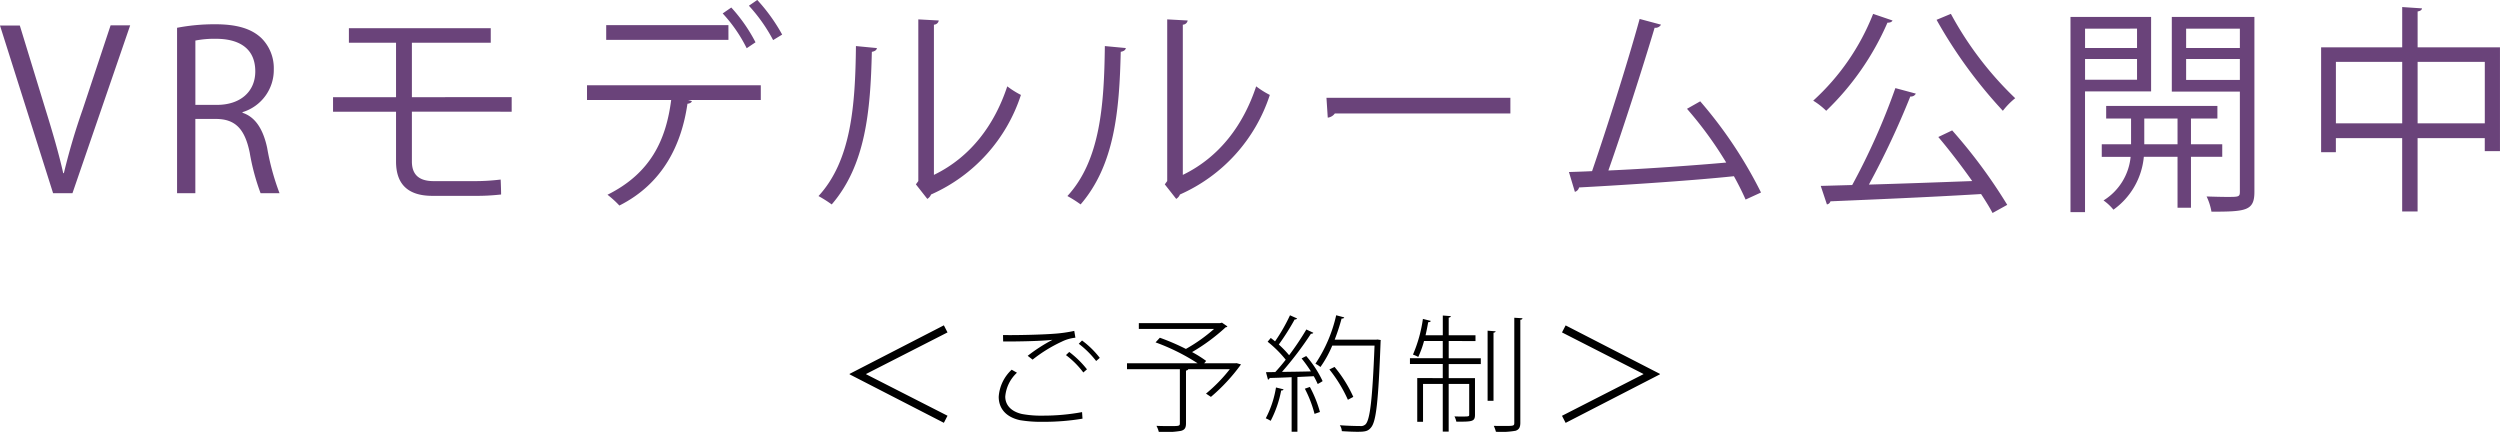
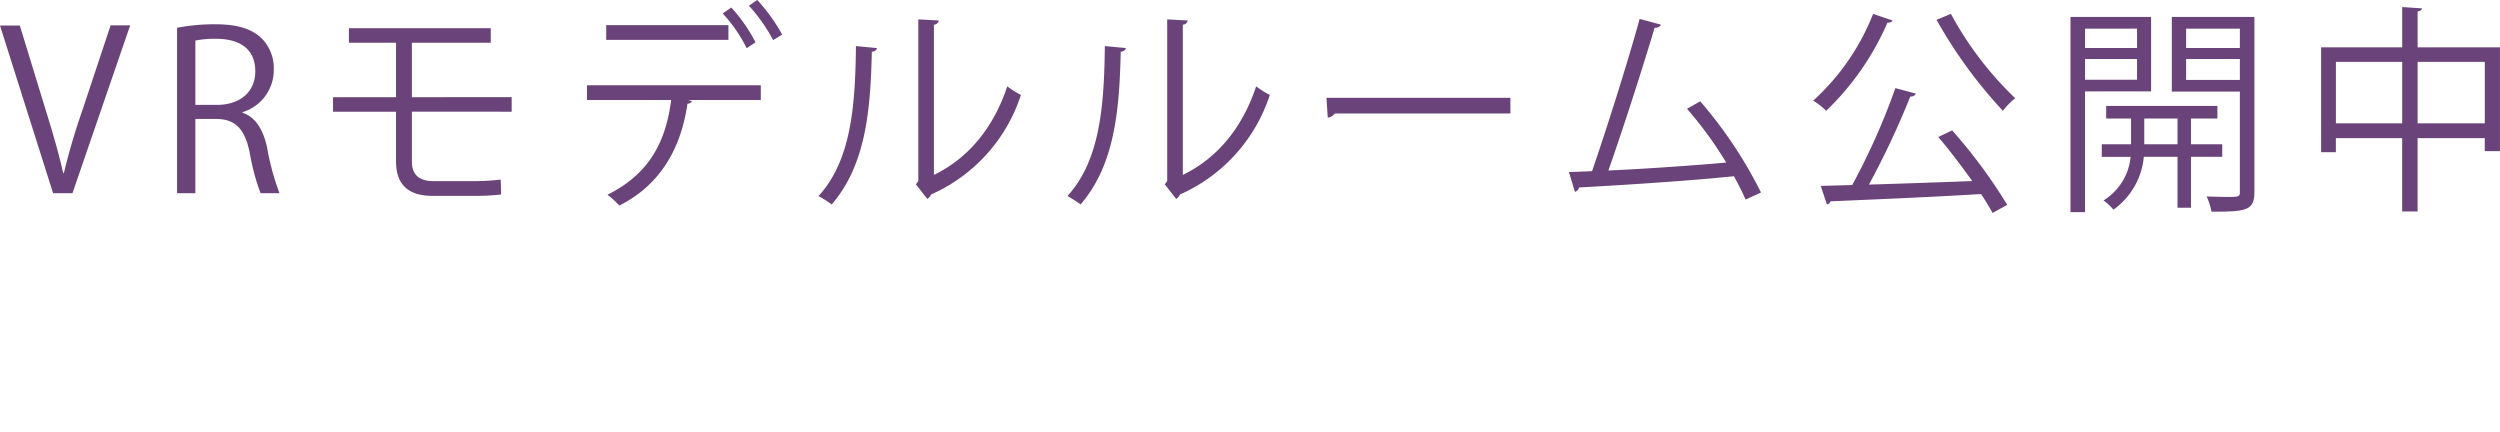
<svg xmlns="http://www.w3.org/2000/svg" width="317.8" height="54.9" viewBox="0 0 317.8 54.9">
  <g id="apeal04-sp" transform="translate(-35 -523.444)">
    <path id="パス_27" data-name="パス 27" d="M14.2-21.336,10.64-10.612A81.546,81.546,0,0,0,8.26-2.548H8.176c-.56-2.492-1.344-5.18-2.24-8.064L2.66-21.308H.14L6.888,0H9.352l7.336-21.336ZM30.968-10.3a5.6,5.6,0,0,0,3.976-5.46,5.373,5.373,0,0,0-1.6-3.976c-1.26-1.176-3.08-1.736-5.852-1.736a25.247,25.247,0,0,0-4.844.448V0h2.324V-9.436h2.6c2.52,0,3.7,1.316,4.312,4.284A28.176,28.176,0,0,0,33.264,0h2.408A31.223,31.223,0,0,1,34.1-5.768c-.5-2.324-1.484-3.92-3.136-4.452Zm-5.992-.924V-19.4a12.471,12.471,0,0,1,2.632-.224c2.6,0,4.984.98,4.984,4.144,0,2.576-1.9,4.256-4.872,4.256Zm40.208.868v-1.848H52.5v-6.916H62.524v-1.848H44.492v1.848h5.992v6.916H42.476v1.848h8.008v6.328c0,2.576,1.2,4.368,4.62,4.368H60.4A27.823,27.823,0,0,0,63.84.168c0-.42-.028-1.372-.056-1.9a26.87,26.87,0,0,1-3.388.2H55.244C53.2-1.54,52.5-2.548,52.5-4.032V-10.36ZM95.34-23.828a20.752,20.752,0,0,1,3.08,4.368l1.148-.7a22.521,22.521,0,0,0-3.164-4.4Zm-3.332.98a18.694,18.694,0,0,1,3.052,4.424l1.12-.756A20.354,20.354,0,0,0,93.1-23.6Zm.728,1.484H77.2v1.876h15.54Zm4.116,7.644H74.76v1.876h10.7C84.812-6.8,82.88-2.548,77.364.2a12.3,12.3,0,0,1,1.512,1.372C84.5-1.26,86.8-6.3,87.528-11.368c.308-.028.532-.168.56-.336l-.476-.14h9.24Zm22.008-7.7a.636.636,0,0,0,.616-.532l-2.6-.14V-1.54l-.308.42L118.02.728a1.17,1.17,0,0,0,.476-.56A20.891,20.891,0,0,0,129.92-12.488a11.274,11.274,0,0,1-1.736-1.092c-1.624,4.9-4.648,8.988-9.324,11.256ZM108.948-18.7c-.084,7.532-.588,14.532-4.76,19.068a15.773,15.773,0,0,1,1.68,1.064c4.312-5.012,4.928-11.872,5.1-19.4.364-.056.616-.224.644-.476ZM150.5-21.42a.636.636,0,0,0,.616-.532l-2.6-.14V-1.54l-.308.42L149.66.728a1.17,1.17,0,0,0,.476-.56A20.891,20.891,0,0,0,161.56-12.488a11.274,11.274,0,0,1-1.736-1.092c-1.624,4.9-4.648,8.988-9.324,11.256ZM140.588-18.7C140.5-11.172,140-4.172,135.828.364a15.773,15.773,0,0,1,1.68,1.064c4.312-5.012,4.928-11.872,5.1-19.4.364-.056.616-.224.644-.476Zm28.336,9.1a1.29,1.29,0,0,0,.9-.532h22.316v-1.988h-23.38ZM224-.084a55.607,55.607,0,0,0-7.728-11.592l-1.68.952a48.267,48.267,0,0,1,4.984,6.832c-3.7.336-10.332.812-14.98,1.008,1.932-5.488,4.34-12.992,5.88-18.144a.807.807,0,0,0,.812-.392l-2.716-.728c-1.54,5.6-4.2,13.972-6.048,19.348-1.092.056-2.1.084-2.94.112l.756,2.52a.771.771,0,0,0,.532-.56c4.284-.224,13.86-.812,19.684-1.428.56,1.008,1.064,2.016,1.484,2.968Zm14.252-22.708a29.484,29.484,0,0,1-7.616,11.032,9.334,9.334,0,0,1,1.652,1.288,34.647,34.647,0,0,0,7.784-11.2c.336,0,.56-.084.644-.28Zm8.064.756a60.128,60.128,0,0,0,8.428,11.564,9.389,9.389,0,0,1,1.568-1.6,43.33,43.33,0,0,1-8.176-10.724Zm-5.236,8.68a84.771,84.771,0,0,1-5.488,12.32l-4,.112.784,2.352a.537.537,0,0,0,.448-.392c4.648-.2,12.124-.5,19.152-.924.588.9,1.092,1.708,1.456,2.408L255.3,1.484a66.231,66.231,0,0,0-7-9.464l-1.764.84c1.4,1.652,2.968,3.7,4.312,5.6-4.508.168-9.184.336-13.132.448a105.751,105.751,0,0,0,5.264-11.2.684.684,0,0,0,.7-.364ZM276.22-22.4v9.492h8.652V-.168c0,.644-.168.644-1.652.644-.7,0-1.624-.028-2.576-.056a7.371,7.371,0,0,1,.616,1.932c4.4,0,5.46-.112,5.46-2.52V-22.4Zm8.652,3.948H278.04v-2.464h6.832Zm-6.832,1.4h6.832v2.66H278.04ZM273.588-22.4H263.34V2.408h1.848V-12.936h8.4ZM271.8-18.452h-6.608v-2.464H271.8Zm-6.608,1.4H271.8v2.632h-6.608ZM282.632-6.216h-3.976V-9.492h3.36v-1.6h-14.14v1.6h3.164v3.276h-3.724v1.6h3.668A7.339,7.339,0,0,1,267.54.924,6.336,6.336,0,0,1,268.8,2.1a9.31,9.31,0,0,0,3.864-6.72h4.284V1.848h1.708V-4.62h3.976ZM272.72-9.492h4.228v3.276H272.72ZM307.468-23.1c.364-.056.532-.2.56-.392l-2.52-.168v5.124H295.2V-5.208h1.876V-7h8.428V2.324h1.96V-7h8.54v1.652h1.932V-18.536H307.468ZM297.08-16.688h8.428v7.812H297.08Zm10.388,0h8.54v7.812h-8.54Z" transform="translate(34.86 548)" fill="#6a437a" />
-     <path id="パス_26" data-name="パス 26" d="M1.7-6.032v.064L13.68.192l.464-.9L3.792-5.984v-.032L14.144-11.3l-.464-.9ZM24.96-7.84a18.436,18.436,0,0,1,3.712-2.288,5.071,5.071,0,0,1,1.728-.5l-.144-.864a17.7,17.7,0,0,1-2.656.368c-1.472.112-4.64.192-6.4.16l.016.816c1.9.016,4.88-.048,6.24-.208v.016a20.59,20.59,0,0,0-3.12,2.016ZM33.5-8.064a11.4,11.4,0,0,0-2.256-2.208l-.416.416A11.938,11.938,0,0,1,33.04-7.664ZM31.872-6.608a12.33,12.33,0,0,0-2.256-2.208l-.416.4a11.1,11.1,0,0,1,2.208,2.208Zm-.624,5.44A27.061,27.061,0,0,1,26.3-.72a13.42,13.42,0,0,1-2.688-.208c-1.472-.336-2.128-1.216-2.128-2.208a4.652,4.652,0,0,1,1.488-3.04L22.3-6.56a5.171,5.171,0,0,0-1.648,3.44c0,1.392.816,2.56,2.7,2.976a16.434,16.434,0,0,0,2.976.208,29.431,29.431,0,0,0,4.976-.4ZM50.72-7.376H46.768l.256-.3A14.8,14.8,0,0,0,45.232-8.8,24.223,24.223,0,0,0,49.5-11.952a.258.258,0,0,0,.224-.112l-.7-.48a.878.878,0,0,1-.416.064H38.464v.736h9.568A20.674,20.674,0,0,1,44.448-9.2a29.082,29.082,0,0,0-3.312-1.424l-.544.592a26.419,26.419,0,0,1,5.344,2.656H36.96v.752h6.72V.24c0,.352-.08.368-1.2.368-.48,0-1.1,0-1.776-.032a3.328,3.328,0,0,1,.3.768,11.851,11.851,0,0,0,2.816-.128c.48-.128.64-.384.64-.96v-6.7c.176-.032.256-.1.288-.176h5.28a19.975,19.975,0,0,1-3.024,3.1l.624.416a23.3,23.3,0,0,0,3.824-4.128l-.56-.16Zm6.96-6.1a22.34,22.34,0,0,1-1.9,3.312c-.192-.16-.368-.3-.544-.432l-.4.48a14.178,14.178,0,0,1,2.3,2.288c-.448.576-.912,1.12-1.328,1.568l-1.184.016.256.944a.237.237,0,0,0,.208-.208c.768-.016,1.728-.048,2.8-.1V1.328h.736v-6.96l2.08-.1c.208.368.368.7.5.992a6.494,6.494,0,0,0,.624-.368,13.617,13.617,0,0,0-2.08-3.184c-.08.032-.176.08-.592.3a18.9,18.9,0,0,1,1.184,1.648c-1.28.032-2.544.048-3.68.064a43.063,43.063,0,0,0,3.68-4.848c.16,0,.272-.032.3-.128l-.88-.416A35.342,35.342,0,0,1,57.568-8.4a12.65,12.65,0,0,0-1.312-1.36,30.125,30.125,0,0,0,2.016-3.184.353.353,0,0,0,.32-.128Zm10.944,3.1H63.36a26.37,26.37,0,0,0,.88-2.688c.192.016.288-.032.336-.144l-1.024-.272a18.283,18.283,0,0,1-2.64,6.16,3.673,3.673,0,0,1,.64.416,13.938,13.938,0,0,0,1.5-2.72h5.376c-.272,6.88-.576,9.408-1.136,10a.858.858,0,0,1-.72.224c-.384,0-1.424-.016-2.56-.1a1.462,1.462,0,0,1,.256.752c.72.048,1.44.08,2,.08.976,0,1.344-.08,1.712-.544.656-.768.928-3.264,1.216-10.88,0-.08.016-.176.016-.24l-.416-.064ZM62.688-6.592A17.576,17.576,0,0,1,65.04-2.736l.688-.368a16.543,16.543,0,0,0-2.384-3.808Zm-1.2,5.408a15.212,15.212,0,0,0-1.28-3.184l-.64.224A14.972,14.972,0,0,1,60.8-.944ZM55.9-4.3a12.934,12.934,0,0,1-1.3,3.92,4.536,4.536,0,0,1,.624.32A13.962,13.962,0,0,0,56.56-3.92c.176.016.272-.048.3-.144Zm25.36-5.9v-.736H77.856v-2.24c.192-.032.256-.1.272-.192l-1.024-.08v2.512H74.912c.128-.56.24-1.12.336-1.664.208,0,.288-.064.336-.16l-1.008-.256A17.678,17.678,0,0,1,73.312-8.48a4.289,4.289,0,0,1,.672.3,12.232,12.232,0,0,0,.736-2.032H77.1v2.192H72.928v.736H77.1v1.792H73.856V.064h.736V-4.752H77.1V1.312h.752V-4.752h2.608v3.92c0,.224-.1.224-.96.224-.272,0-.576,0-.912-.016a2.826,2.826,0,0,1,.24.672c2,0,2.368,0,2.368-.88V-5.488H77.856V-7.28h4.08v-.736h-4.08v-2.192ZM86.192.192c0,.4-.08.4-1.392.4-.352,0-.768,0-1.216-.016a4.323,4.323,0,0,1,.272.752A10.179,10.179,0,0,0,86.368,1.2c.4-.144.592-.4.592-1.008v-13.1c.192-.016.256-.08.272-.192l-1.04-.064ZM82.8-2.608h.752v-8.656c.176-.016.256-.1.272-.176L82.8-11.52ZM92.256-11.3l10.352,5.28v.032L92.256-.7l.464.9L104.7-5.968v-.064L92.72-12.192Z" transform="translate(141.304 577)" />
  </g>
</svg>